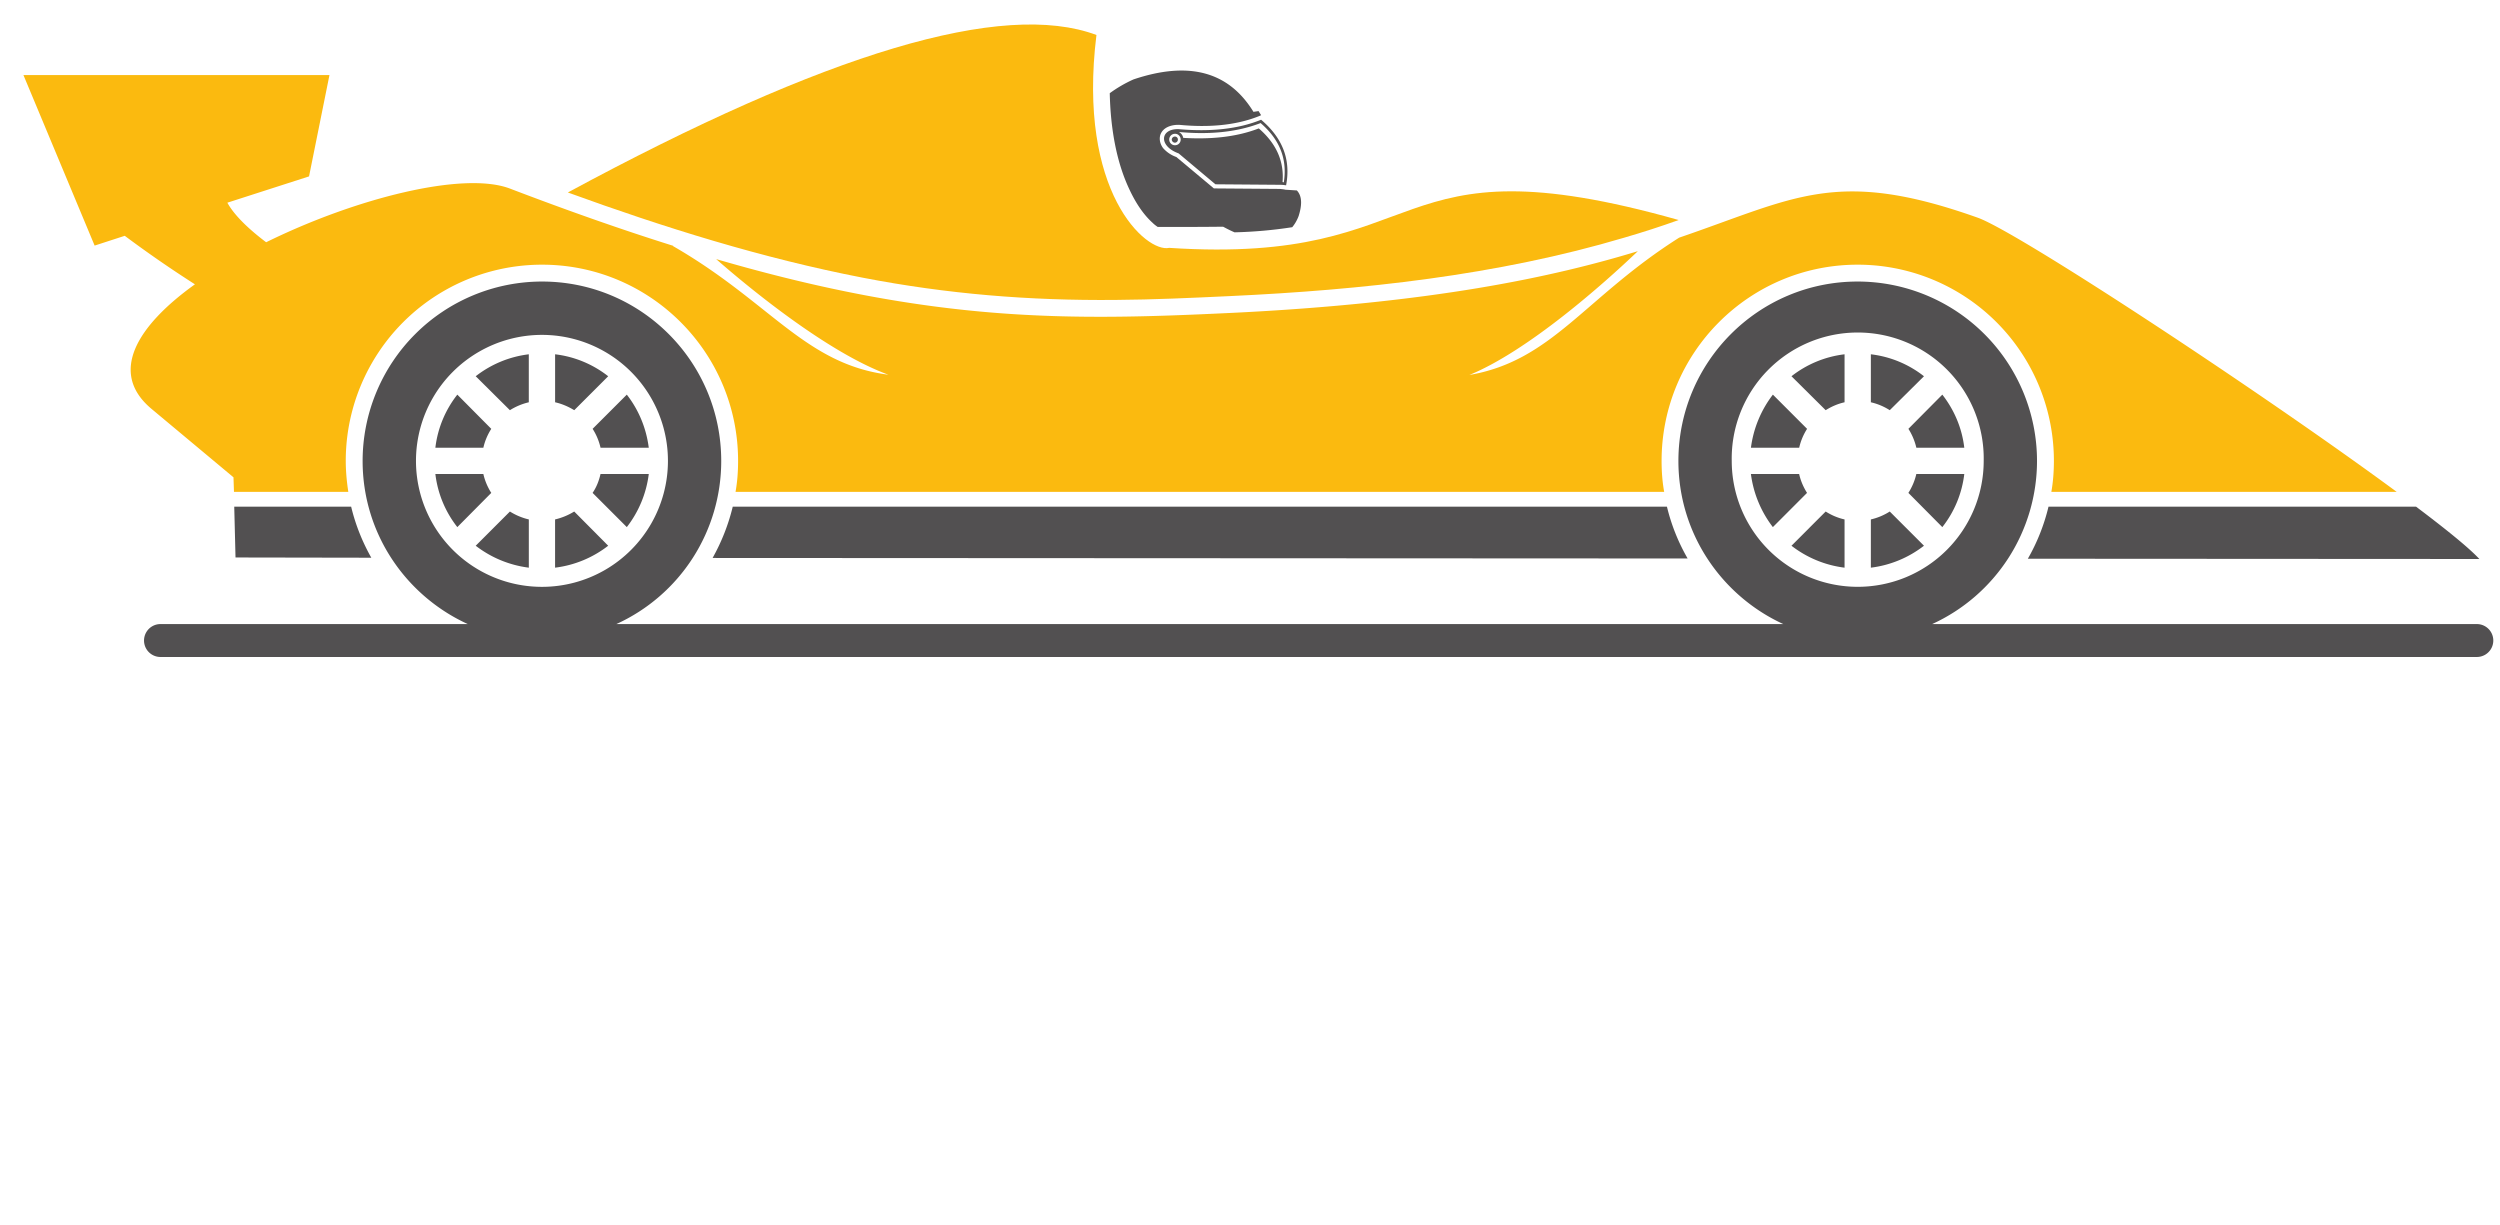
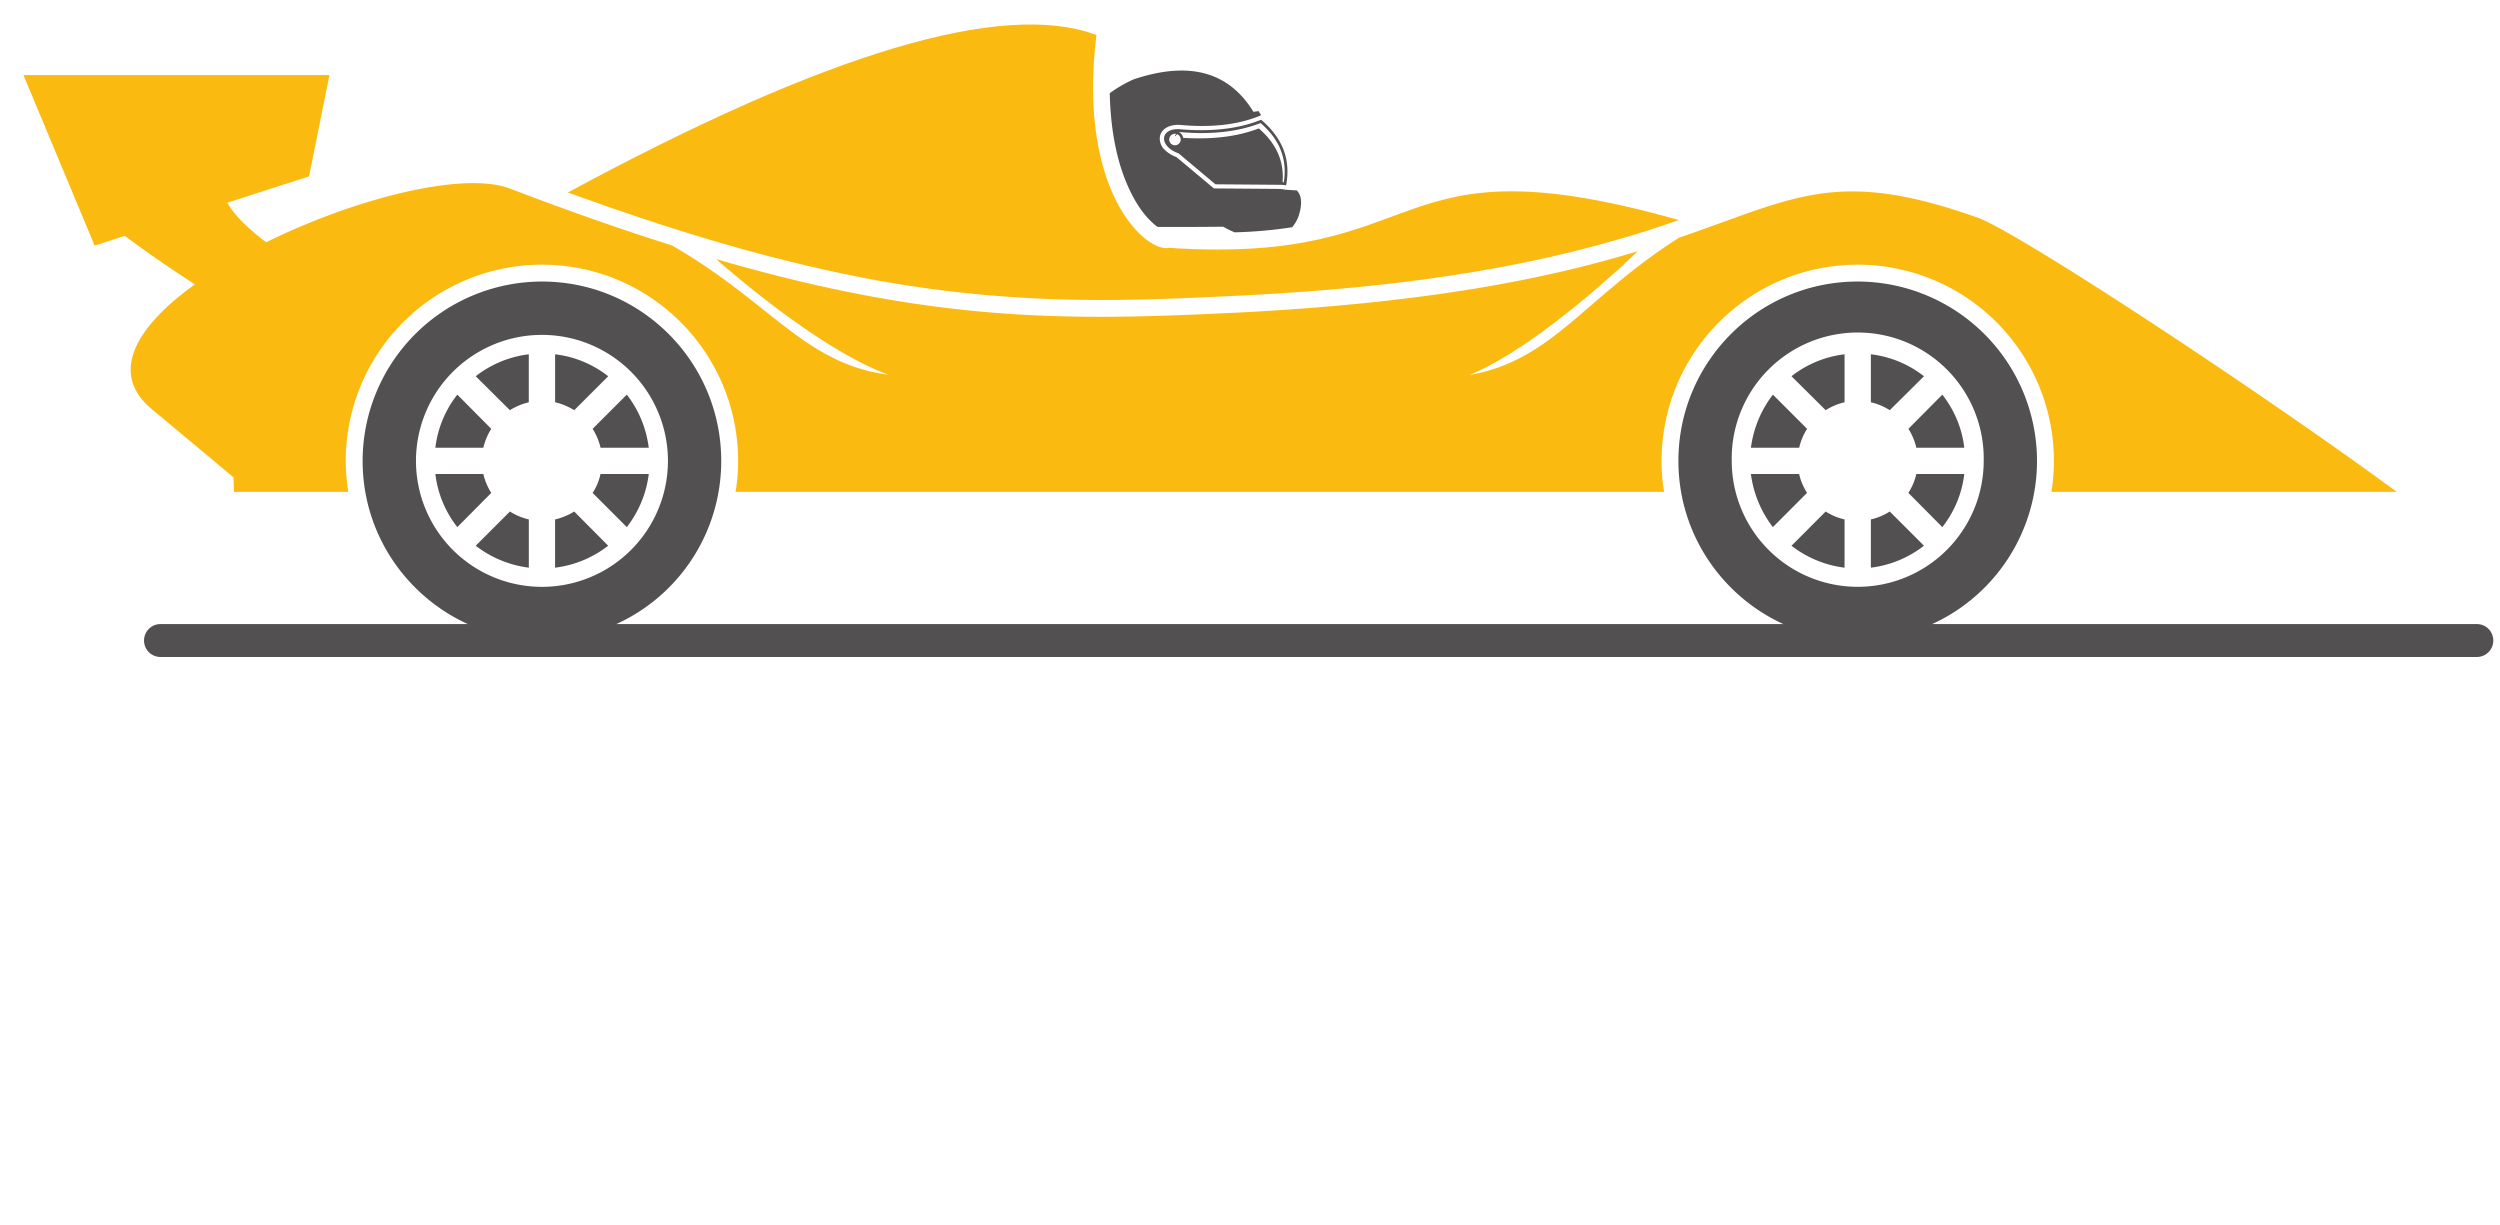
<svg xmlns="http://www.w3.org/2000/svg" width="102" height="50">
  <path fill="#FBBA0F" d="M20.814 7.697c2.427.927 4.625 1.697 6.655 2.333l-.011.01c3.968 2.281 5.384 4.812 8.79 5.249-2.406-.875-5.529-3.405-7.029-4.718 8.936 2.604 14.413 2.51 20.984 2.197 8.227-.396 13.173-1.468 16.621-2.52-1.417 1.354-4.489 4.072-6.874 5.051 3.385-.583 4.696-3.155 8.56-5.603 4.75-1.625 6.416-2.864 12.185-.813 1.657.594 11.591 7.134 17.09 11.185h-14.09c.072-.406.104-.833.104-1.26a8.004 8.004 0 00-8.007-8.009c-4.417 0-7.999 3.583-7.999 8.009 0 .427.031.854.105 1.26H30.01c.073-.406.104-.833.104-1.26 0-4.426-3.582-8.009-7.998-8.009a8.005 8.005 0 00-8.009 8.009c0 .427.042.854.104 1.26H9.546l-.02-.594-3.343-2.791c-1.771-1.479-.584-3.395 1.77-5.083A47.83 47.83 0 015.09 9.621l-1.229.399L.956 3.062h12.486l-.833 4.135L9.276 8.27c.188.344.615.885 1.583 1.614 3.635-1.792 8.061-2.916 9.955-2.187z" />
  <path fill="#525051" d="M52.723 9.27c.095-.115.188-.261.262-.458.124-.396.165-.792-.074-1.042l-.468-.03c-.073-.021-.146-.021-.219-.032l-2.698-.021-1.531-1.281a1.283 1.283 0 01-.541-.364c-.115-.156-.167-.344-.115-.531.104-.323.469-.427.771-.417h.01c1.083.104 2.249.052 3.271-.365l.062-.03-.104-.167-.208.031c-1.01-1.646-2.635-2.083-4.894-1.323a5.34 5.34 0 00-.969.563c.031 1.374.25 2.77.812 3.947.229.489.542.989.938 1.343.041.042.114.104.208.167.875 0 1.75 0 2.624-.01h.042l.041.021c.136.073.281.146.427.208a18.17 18.17 0 002.353-.209z" />
-   <path fill="#525051" d="M47.933 5.572a.12.12 0 01.125.125.126.126 0 01-.125.125.134.134 0 01-.125-.125c0-.072.062-.125.125-.125z" />
+   <path fill="#525051" d="M47.933 5.572c0-.072.062-.125.125-.125z" />
  <path fill="#525051" d="M51.453 4.885c-.917.375-2.042.5-3.354.385-.771-.031-.843.688-.01.989l1.5 1.26 2.635.021c.094 0 .177.01.249.021.198-1.041-.135-1.927-1.02-2.676zm-3.51 1.041a.233.233 0 01-.239-.229c0-.135.104-.239.239-.239.125 0 .229.104.229.239a.23.23 0 01-.229.229zm4.437 1.511c-.011 0-.031 0-.052-.011.072-.875-.281-1.593-.969-2.187-.969.375-2.042.448-3.083.386a.348.348 0 00-.177-.24c1.115.104 2.28.042 3.333-.364.75.645 1.103 1.436.948 2.416zm-29.733 7.018a4.329 4.329 0 012.167.896l-1.385 1.385c-.239-.146-.5-.26-.781-.323v-1.958zm2.927 1.646c.479.614.792 1.354.896 2.166h-1.968a2.437 2.437 0 00-.323-.771l1.395-1.395zm.896 3.238a4.42 4.42 0 01-.896 2.167l-1.396-1.396c.156-.229.26-.49.323-.771h1.969zm-1.656 2.927a4.41 4.41 0 01-2.167.895v-1.968a2.61 2.61 0 00.781-.323l1.386 1.396zm-3.239.895a4.458 4.458 0 01-2.166-.895l1.396-1.396c.229.146.5.26.771.323v1.968zm-2.916-1.655a4.329 4.329 0 01-.896-2.167h1.958c.063.281.177.542.323.771l-1.385 1.396zm-.896-3.239a4.325 4.325 0 01.896-2.166l1.385 1.396c-.146.229-.26.489-.323.771h-1.958zm1.646-2.916a4.376 4.376 0 012.166-.896v1.958a2.538 2.538 0 00-.771.323l-1.395-1.385zm56.922-.896a4.329 4.329 0 012.167.896l-1.396 1.385a2.428 2.428 0 00-.771-.323v-1.958zm2.916 1.646c.479.614.802 1.354.896 2.166h-1.956a2.486 2.486 0 00-.324-.771l1.384-1.395zm.896 3.238a4.32 4.32 0 01-.896 2.167l-1.385-1.396c.146-.229.26-.49.324-.771h1.957zm-1.645 2.927a4.41 4.41 0 01-2.167.895v-1.968a2.45 2.45 0 00.771-.323l1.396 1.396zm-3.24.895a4.423 4.423 0 01-2.166-.895l1.396-1.396c.229.146.489.26.77.323v1.968zm-2.925-1.655a4.505 4.505 0 01-.896-2.167h1.968c.062.281.178.542.322.771l-1.394 1.396zm-.895-3.239a4.502 4.502 0 01.896-2.166l1.395 1.396a2.394 2.394 0 00-.322.771h-1.969zm1.654-2.916a4.342 4.342 0 012.166-.896v1.958c-.28.063-.54.177-.77.323l-1.396-1.385z" />
  <path fill="#525051" d="M101.055 25.462H78.832a7.323 7.323 0 004.278-6.654 7.323 7.323 0 00-7.319-7.321c-4.042 0-7.312 3.28-7.312 7.321 0 2.957 1.76 5.498 4.28 6.654H25.147a7.306 7.306 0 004.279-6.654c0-4.041-3.27-7.321-7.31-7.321a7.324 7.324 0 00-7.321 7.321c0 2.957 1.76 5.498 4.291 6.654H6.548a.671.671 0 000 1.343h94.507a.671.671 0 000-1.343zm-84.083-6.653a5.14 5.14 0 1110.28-.011 5.14 5.14 0 01-10.28.011zm53.683 0a5.141 5.141 0 1110.28 0 5.139 5.139 0 01-5.144 5.133 5.139 5.139 0 01-5.136-5.133z" />
  <path fill="#FBBA0F" d="M68.49 8.977c-12.153-3.436-9.832 1.854-20.787 1.136-.938.208-3.759-2.271-2.968-8.686-3.822-1.426-11.008.719-21.567 6.426 3.916 1.426 7.956 2.687 12.038 3.478 3.448.667 6.791.938 10.31.906 1.552-.011 3.104-.083 4.655-.156 5.383-.25 10.915-.843 16.1-2.385.75-.218 1.49-.458 2.219-.719z" />
-   <path fill="#525051" d="M98.575 20.672c1.229.926 2.156 1.676 2.583 2.135l-18.422-.011a8.033 8.033 0 00.843-2.124h14.996zm-30.564 0a7.97 7.97 0 00.844 2.114l-39.781-.021a8.247 8.247 0 00.822-2.093h38.115zm-53.684 0c.177.74.458 1.437.822 2.083l-5.54-.01-.052-2.073h4.77z" />
</svg>